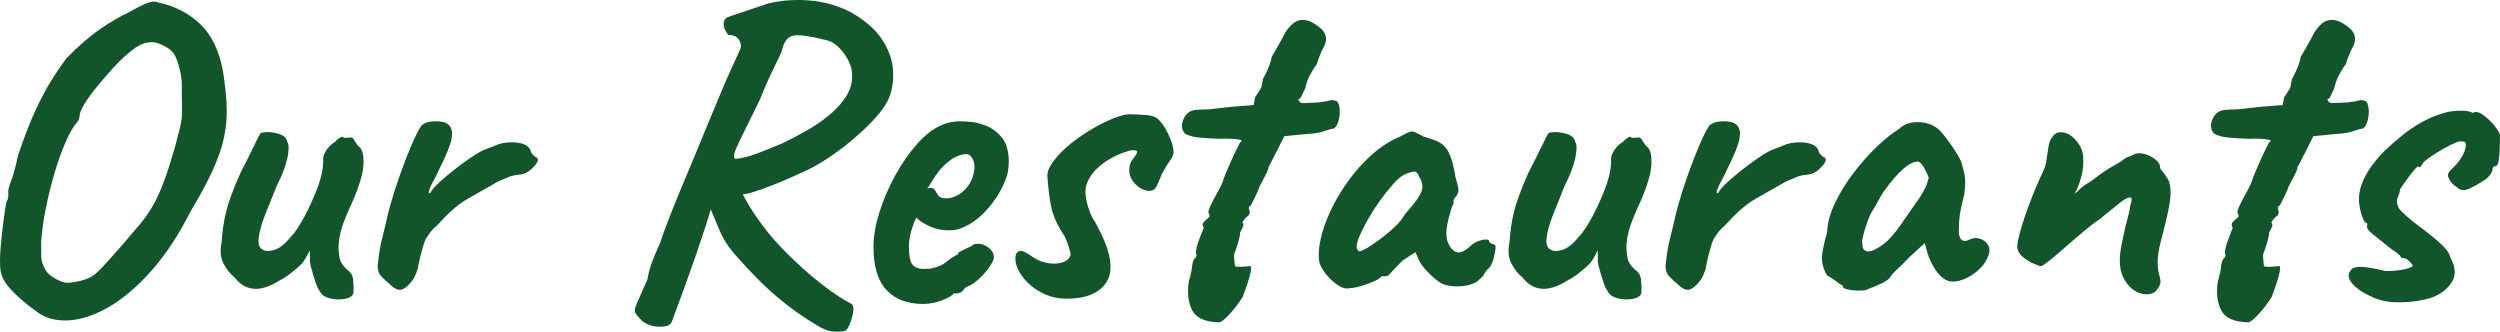
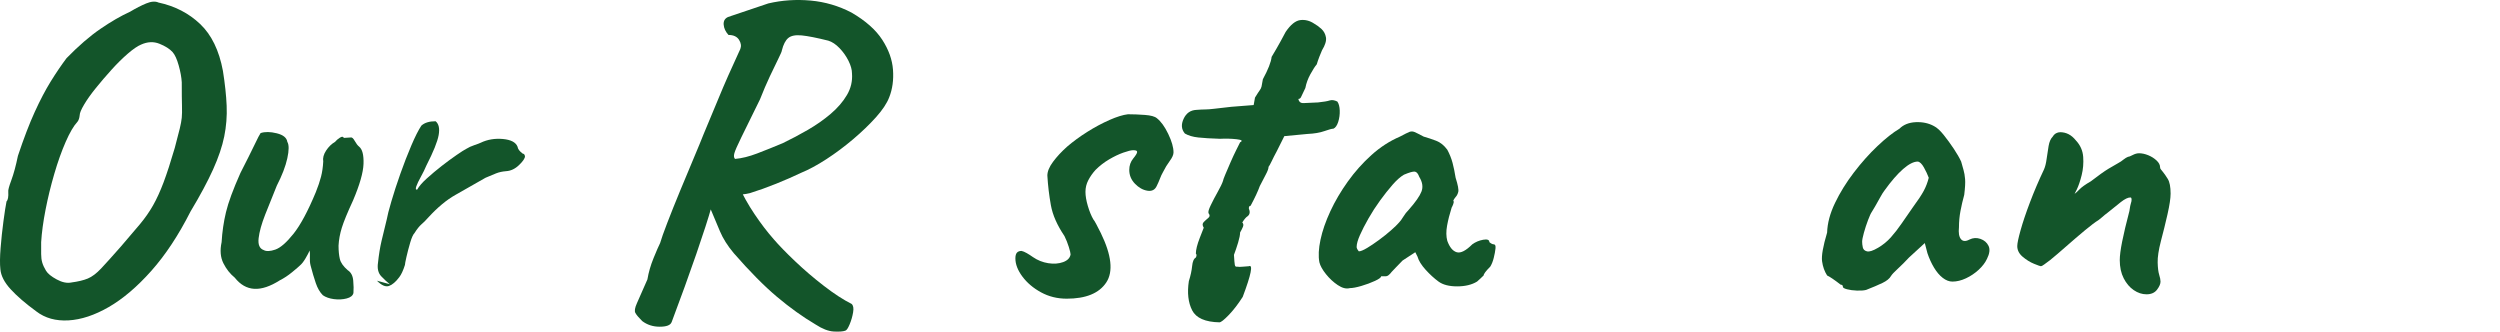
<svg xmlns="http://www.w3.org/2000/svg" id="Layer_3" viewBox="0 0 1809.46 240.04">
  <defs>
    <style>.cls-1{fill:#13552a;}</style>
  </defs>
  <path class="cls-1" d="m26.28,225.38c-7.82-5.71-14.01-11.05-18.55-16.01-4.55-4.96-7.03-9.77-7.45-14.43-.43-3.8-.37-8.98.16-15.54.53-6.55,1.21-13,2.06-19.34.84-6.34,1.59-11.1,2.22-14.27,1.06-1.06,1.48-3.38,1.27-6.98-.21-1.06.53-3.85,2.22-8.4,1.69-4.54,3.27-10.41,4.76-17.6,4.23-12.68,8.29-23.3,12.21-31.87,3.91-8.56,7.77-15.9,11.57-22.04,3.8-6.13,7.61-11.73,11.41-16.8,8.66-8.88,16.85-15.96,24.57-21.24,7.71-5.28,14.85-9.4,21.4-12.37,4.23-2.54,8.13-4.54,11.73-6.02,3.59-1.48,6.55-1.69,8.88-.63,11.84,2.54,21.88,7.72,30.12,15.54,8.24,7.82,13.74,19.13,16.49,33.93,1.48,9.3,2.38,17.71,2.7,25.21.32,7.51-.27,14.9-1.74,22.19-1.48,7.29-4.18,15.27-8.09,23.94-3.91,8.67-9.35,18.82-16.33,30.44-8.67,17.12-18.13,31.44-28.38,42.96-10.26,11.52-20.51,20.24-30.76,26.16-10.26,5.92-19.98,9.14-29.17,9.67-9.2.52-16.96-1.64-23.3-6.5Zm25.37-20.93c4.86-.63,8.82-1.59,11.89-2.85,3.06-1.27,6.29-3.7,9.67-7.29,3.38-3.59,8.13-8.88,14.27-15.85,5.49-6.34,10.09-11.73,13.79-16.17,3.7-4.44,6.87-8.98,9.51-13.63,2.64-4.65,5.18-10.2,7.61-16.65,2.43-6.45,5.12-14.74,8.09-24.89,1.69-6.34,2.9-11.04,3.65-14.11.74-3.06,1.21-5.65,1.43-7.77.21-2.11.26-5.02.16-8.72-.11-3.7-.16-9.35-.16-16.96-.21-3.59-.95-7.66-2.22-12.21-1.27-4.54-2.75-7.77-4.44-9.67-2.12-2.32-5.29-4.33-9.51-6.02-4.23-1.69-8.67-1.48-13.32.63-2.54,1.06-5.71,3.23-9.51,6.5-3.8,3.28-7.72,7.13-11.73,11.57-4.02,4.44-7.82,8.88-11.41,13.32-3.6,4.44-6.45,8.46-8.56,12.05-2.12,3.6-3.17,6.13-3.17,7.61-.21,2.12-.74,3.7-1.59,4.76-2.75,2.96-5.6,7.82-8.56,14.59-2.96,6.77-5.71,14.48-8.24,23.15-2.54,8.67-4.65,17.33-6.34,26-1.69,8.67-2.75,16.49-3.17,23.46v8.56c0,2.33.26,4.39.79,6.18.53,1.8,1.43,3.76,2.7,5.87,1.27,2.12,3.85,4.23,7.77,6.34,3.91,2.12,7.45,2.85,10.62,2.22Z" />
  <path class="cls-1" d="m233.64,213.64c-2.12-2.11-3.8-5.02-5.07-8.72-1.27-3.7-2.54-7.98-3.8-12.84-.43-1.69-.58-3.59-.48-5.71.1-2.11.05-3.8-.16-5.07-.63,1.48-1.64,3.38-3.01,5.71-1.38,2.33-2.7,4.02-3.96,5.07-.85.85-2.75,2.49-5.71,4.91-2.96,2.43-5.92,4.39-8.88,5.87-6.98,4.44-13.16,6.5-18.55,6.18-5.39-.32-10.1-3.01-14.11-8.09-3.38-2.74-6.13-6.23-8.24-10.46-2.12-4.23-2.54-9.3-1.27-15.22.42-7.4,1.48-14.63,3.17-21.72,1.69-7.08,5.18-16.54,10.46-28.38,4.44-8.67,7.82-15.43,10.15-20.29,2.32-4.86,3.8-7.71,4.44-8.56,3.17-1.06,7.08-1,11.73.16,4.65,1.16,7.18,3.23,7.61,6.18,1.27,2.12,1.27,6.08,0,11.89-1.27,5.82-3.8,12.42-7.61,19.82-2.96,7.19-5.76,14.16-8.4,20.93-2.65,6.77-4.23,12.47-4.76,17.12-.53,4.65.68,7.51,3.65,8.56,1.9,1.06,4.7.95,8.4-.32,3.7-1.27,8.09-5.07,13.16-11.41,5.07-6.34,10.46-16.38,16.17-30.12,1.69-4.23,2.96-7.98,3.8-11.26.84-3.27,1.37-6.92,1.59-10.94-.43-2.54.26-5.18,2.06-7.93,1.79-2.74,3.96-4.86,6.5-6.34.84-1.06,2.01-2.06,3.49-3.01,1.48-.95,2.43-.9,2.85.16l5.07-.32c.84-.21,1.79.63,2.85,2.54,1.06,1.9,2.11,3.28,3.17,4.12,2.32,1.9,3.38,6.02,3.17,12.37-.21,6.34-2.75,15.22-7.61,26.63-4.02,8.67-6.71,15.22-8.09,19.66-1.38,4.44-2.17,8.77-2.38,13,0,3.81.32,7.03.95,9.67.63,2.65,2.54,5.34,5.71,8.09,2.32,1.48,3.65,3.96,3.96,7.45.32,3.49.37,6.5.16,9.04-.43,1.9-2.06,3.22-4.91,3.96-2.85.74-5.92.9-9.2.48-3.28-.43-5.97-1.38-8.09-2.85Z" />
-   <path class="cls-1" d="m282.15,205.72c-1.9-1.48-3.96-3.38-6.18-5.71-2.22-2.32-3.01-5.6-2.38-9.83.63-5.92,1.48-11.15,2.54-15.7,1.06-4.54,2.32-9.77,3.8-15.69.42-2.54,1.53-6.87,3.33-13,1.79-6.13,3.96-12.79,6.5-19.98,2.54-7.18,5.18-14,7.93-20.45,2.74-6.45,5.18-11.26,7.29-14.43,2.32-2.11,5.76-3.17,10.3-3.17s7.66.85,9.35,2.54c2.32,1.9,3.06,5.23,2.22,9.99-.85,4.76-3.8,12.1-8.88,22.04-1.06,2.54-2.38,5.23-3.96,8.09-1.59,2.85-2.7,5.18-3.33,6.98-.63,1.8-.43,2.59.63,2.38,1.27-2.32,3.59-5.02,6.98-8.09,3.38-3.06,6.98-6.07,10.78-9.04,3.8-2.96,7.4-5.6,10.78-7.93,3.38-2.32,5.71-3.81,6.98-4.44,1.69-1.06,3.65-1.95,5.87-2.7,2.22-.74,3.75-1.32,4.6-1.74,4.86-2.32,10.2-3.22,16.01-2.7,5.81.53,9.35,2.38,10.62,5.55.21,1.69,1.48,3.38,3.8,5.07.84,0,1.37.63,1.59,1.9,0,1.48-1.43,3.6-4.28,6.34-2.85,2.75-5.97,4.23-9.35,4.44-2.75.21-5.18.74-7.29,1.59-2.12.85-4.65,1.9-7.61,3.17-8.04,4.65-15.27,8.77-21.72,12.37-6.45,3.6-13.05,9.09-19.82,16.49-1.48,1.69-3.07,3.28-4.76,4.76-1.69,1.48-3.38,3.6-5.07,6.34-1.06,1.06-2.12,3.38-3.17,6.98-1.06,3.6-1.96,7.03-2.7,10.3-.74,3.28-1.11,5.23-1.11,5.87-1.27,4.02-2.65,6.98-4.12,8.88-2.54,3.38-5.02,5.5-7.45,6.34-2.43.85-5.34-.42-8.72-3.81Z" />
+   <path class="cls-1" d="m282.15,205.72c-1.9-1.48-3.96-3.38-6.18-5.71-2.22-2.32-3.01-5.6-2.38-9.83.63-5.92,1.48-11.15,2.54-15.7,1.06-4.54,2.32-9.77,3.8-15.69.42-2.54,1.53-6.87,3.33-13,1.79-6.13,3.96-12.79,6.5-19.98,2.54-7.18,5.18-14,7.93-20.45,2.74-6.45,5.18-11.26,7.29-14.43,2.32-2.11,5.76-3.17,10.3-3.17c2.32,1.9,3.06,5.23,2.22,9.99-.85,4.76-3.8,12.1-8.88,22.04-1.06,2.54-2.38,5.23-3.96,8.09-1.59,2.85-2.7,5.18-3.33,6.98-.63,1.8-.43,2.59.63,2.38,1.27-2.32,3.59-5.02,6.98-8.09,3.38-3.06,6.98-6.07,10.78-9.04,3.8-2.96,7.4-5.6,10.78-7.93,3.38-2.32,5.71-3.81,6.98-4.44,1.69-1.06,3.65-1.95,5.87-2.7,2.22-.74,3.75-1.32,4.6-1.74,4.86-2.32,10.2-3.22,16.01-2.7,5.81.53,9.35,2.38,10.62,5.55.21,1.69,1.48,3.38,3.8,5.07.84,0,1.37.63,1.59,1.9,0,1.48-1.43,3.6-4.28,6.34-2.85,2.75-5.97,4.23-9.35,4.44-2.75.21-5.18.74-7.29,1.59-2.12.85-4.65,1.9-7.61,3.17-8.04,4.65-15.27,8.77-21.72,12.37-6.45,3.6-13.05,9.09-19.82,16.49-1.48,1.69-3.07,3.28-4.76,4.76-1.69,1.48-3.38,3.6-5.07,6.34-1.06,1.06-2.12,3.38-3.17,6.98-1.06,3.6-1.96,7.03-2.7,10.3-.74,3.28-1.11,5.23-1.11,5.87-1.27,4.02-2.65,6.98-4.12,8.88-2.54,3.38-5.02,5.5-7.45,6.34-2.43.85-5.34-.42-8.72-3.81Z" />
  <path class="cls-1" d="m486.02,233.3c-.85,2.11-3.7,3.17-8.56,3.17s-9.09-1.38-12.68-4.12c-2.54-2.54-4.18-4.49-4.91-5.87-.74-1.38-.37-3.7,1.11-6.98,1.48-3.28,4.01-9.04,7.61-17.28.84-5.07,2.32-10.2,4.44-15.38,2.11-5.18,3.7-8.82,4.76-10.94.84-2.96,2.59-7.87,5.23-14.74,2.64-6.87,5.71-14.53,9.2-22.99,3.49-8.45,6.82-16.43,9.99-23.94,3.17-7.5,5.49-13.16,6.98-16.96,3.59-8.45,7.29-17.33,11.1-26.63,3.8-9.3,8.98-21.03,15.54-35.19.84-2.11.53-4.33-.95-6.66-1.48-2.32-4.02-3.49-7.61-3.49-2.12-2.32-3.28-4.81-3.49-7.45-.21-2.64.84-4.49,3.17-5.55l29.17-9.83c9.93-2.32,20.13-3.01,30.6-2.06s20.34,3.86,29.65,8.72c10.15,5.92,17.54,12.48,22.2,19.66,4.65,7.19,7.24,14.43,7.77,21.72.53,7.29-.37,13.9-2.7,19.82-1.69,4.44-4.91,9.3-9.67,14.59-4.76,5.29-10.26,10.57-16.49,15.85-6.24,5.29-12.68,10.1-19.34,14.43-6.66,4.33-12.84,7.66-18.55,9.99-5.29,2.54-11.21,5.13-17.76,7.77-6.55,2.65-12.9,4.91-19.02,6.82-3.38.85-7.4,1.27-12.05,1.27s-8.14-.42-10.46-1.27l-5.39,10.15c-2.12,7.61-5.76,18.92-10.94,33.93-5.18,15.01-11.15,31.49-17.91,49.46Zm125.88,6.02c-1.69.63-4.49.84-8.4.63-3.91-.21-8.3-1.9-13.16-5.07-9.3-5.5-18.6-12.16-27.9-19.98-9.3-7.82-19.77-18.39-31.39-31.71-4.44-5.28-7.77-10.57-9.99-15.85-2.22-5.28-5.02-11.94-8.4-19.98l-4.44-17.12,12.05-7.93,13.95,11.41c3.38,7.4,7.34,14.48,11.89,21.24,4.54,6.77,9.14,12.79,13.79,18.07,3.8,4.44,8.98,9.78,15.54,16.01,6.55,6.24,13.53,12.21,20.93,17.91,7.4,5.71,14.06,10.04,19.98,13,1.27,1.06,1.64,3.12,1.11,6.18-.53,3.06-1.38,5.97-2.54,8.72-1.16,2.74-2.17,4.23-3.01,4.44Zm-79.9-124.29c4.86-.42,10.2-1.74,16.01-3.96,5.81-2.22,11.99-4.7,18.55-7.45,6.13-2.96,12.21-6.18,18.23-9.67,6.02-3.49,11.52-7.34,16.49-11.57,4.96-4.23,8.88-8.77,11.73-13.63,2.85-4.86,4.07-10.04,3.65-15.54,0-2.74-.85-5.81-2.54-9.2-1.69-3.38-3.86-6.45-6.5-9.19-2.65-2.74-5.34-4.54-8.09-5.39-8.46-2.11-14.9-3.38-19.34-3.81-4.44-.42-7.66.21-9.67,1.9-2.01,1.69-3.54,4.65-4.6,8.88,0,.63-.85,2.65-2.54,6.02-1.69,3.38-3.76,7.66-6.18,12.84-2.43,5.18-4.81,10.73-7.13,16.65-6.13,12.47-10.62,21.62-13.48,27.43-2.85,5.82-4.55,9.67-5.07,11.57-.53,1.9-.37,3.28.48,4.12Z" />
-   <path class="cls-1" d="m668.34,219.99c-11.63,0-20.56-3.38-26.79-10.15-6.24-6.76-9.35-17.12-9.35-31.07,0-7.61,1.43-15.96,4.28-25.05,2.85-9.09,6.66-17.96,11.41-26.63,4.76-8.67,9.99-16.22,15.69-22.67,5.71-6.45,11.41-10.94,17.12-13.48,2.11-1.06,4.38-1.85,6.82-2.38,2.43-.52,4.81-.79,7.13-.79,2.54,0,5.34.16,8.4.48,3.06.32,5.97,1.01,8.72,2.06,4.86,1.48,9.14,4.33,12.84,8.56,3.7,4.23,5.55,10.36,5.55,18.39,0,2.12-.21,4.39-.63,6.82-.43,2.43-1.16,4.81-2.22,7.13-2.75,6.98-6.93,13.63-12.52,19.98-5.6,6.34-11.47,10.78-17.6,13.32-1.69.85-3.33,1.43-4.91,1.74-1.59.32-3.23.48-4.91.48-4.44,0-8.4-.63-11.89-1.9-3.49-1.27-6.71-2.96-9.67-5.07l-2.54-2.22-1.59,3.17c-1.48,4.02-2.49,7.4-3.01,10.15-.53,2.75-.79,4.76-.79,6.02,0,2.54.1,5.13.32,7.77.21,2.65.84,4.81,1.9,6.5.84,1.06,1.95,1.9,3.33,2.54,1.37.63,3.12.95,5.23.95,1.27,0,2.48-.05,3.65-.16,1.16-.1,2.17-.26,3.01-.48,3.8-.84,6.92-2.27,9.35-4.28,2.43-2.01,5.02-3.75,7.77-5.23l1.27-.63-.32-.95c3.59-1.9,6.02-3.12,7.29-3.65,1.27-.53,2.22-1,2.85-1.43.84-.84,1.79-1.27,2.85-1.27,2.96-.42,5.87.37,8.72,2.38,2.85,2.01,4.28,4.49,4.28,7.45,0,1.27-.9,3.28-2.7,6.02-1.8,2.75-4.02,5.44-6.66,8.09s-5.34,4.71-8.09,6.18c-.63.21-1.27.48-1.9.79-.63.32-1.27.69-1.9,1.11h.32c-1.9,2.54-3.8,3.8-5.71,3.8h-2.54c-.85,1.48-3.6,3.12-8.24,4.91-4.65,1.79-9.2,2.69-13.63,2.69Zm16.49-76.41c1.9,0,3.65-.32,5.23-.95,1.59-.63,3.12-1.37,4.6-2.22,5.07-3.59,8.35-8.24,9.83-13.95,1.48-5.71.95-10.04-1.59-13-.43-.63-.95-1.11-1.59-1.43-.63-.32-1.38-.48-2.22-.48-2.33,0-4.91.74-7.77,2.22-2.85,1.48-5.66,3.6-8.4,6.34s-5.29,6.02-7.61,9.83l-4.12,6.66c.42-.21.79-.37,1.11-.48.32-.1.58-.16.79-.16,1.9,0,3.17.63,3.8,1.9.63,1.27,1.43,2.54,2.38,3.8.95,1.27,2.8,1.9,5.55,1.9Z" />
  <path class="cls-1" d="m772.02,216.18c-6.77,0-12.95-1.54-18.55-4.6-5.6-3.06-10.1-6.87-13.48-11.41-3.38-4.54-5.07-8.93-5.07-13.16,0-1.9.37-3.27,1.11-4.12.74-.84,1.85-1.27,3.33-1.27,1.06.21,2.32.74,3.8,1.59,1.48.85,2.96,1.8,4.44,2.85,3.38,2.33,7.08,3.8,11.1,4.44,4.01.63,7.61.37,10.78-.79,3.17-1.16,4.96-3.01,5.39-5.55,0-.84-.43-2.64-1.27-5.39-.85-2.74-1.9-5.39-3.17-7.93-5.29-7.82-8.56-15.27-9.83-22.35-1.27-7.08-2.12-14.21-2.54-21.4,0-2.96,1.37-6.29,4.12-9.99,2.74-3.7,6.13-7.34,10.15-10.94,4.44-3.8,9.35-7.4,14.74-10.78,5.39-3.38,10.73-6.23,16.01-8.56,5.28-2.32,9.72-3.7,13.32-4.12,3.8,0,7.87.16,12.21.48,4.33.32,7.24,1.11,8.72,2.38,2.96,2.33,5.71,6.13,8.24,11.41,2.54,5.29,3.8,9.73,3.8,13.32,0,1.69-.9,3.75-2.7,6.18-1.8,2.43-3.44,5.13-4.91,8.09-.85,1.48-1.59,3.07-2.22,4.76-.63,1.69-1.38,3.38-2.22,5.07-1.27,2.96-3.54,4.18-6.82,3.65-3.28-.53-6.29-2.22-9.04-5.07-2.75-2.85-4.12-6.18-4.12-9.99,0-3.17.95-5.92,2.85-8.24,1.9-2.32,2.85-3.91,2.85-4.76,0-.42-.21-.74-.63-.95-.43-.21-1.16-.32-2.22-.32-1.48,0-3.86.58-7.13,1.74-3.28,1.16-6.71,2.8-10.3,4.91-3.6,2.12-6.87,4.65-9.83,7.61-2.12,2.33-3.86,4.81-5.23,7.45-1.38,2.65-2.06,5.44-2.06,8.4s.58,6.4,1.74,10.3c1.16,3.91,2.48,7.13,3.96,9.67.42.43,1.11,1.54,2.06,3.33.95,1.8,2.06,3.96,3.33,6.5,7.82,16.07,9.14,28.01,3.96,35.83-5.18,7.82-14.74,11.73-28.69,11.73Z" />
  <path class="cls-1" d="m882.67,233.3c-10.36-.21-16.96-3.12-19.82-8.72-2.85-5.6-3.65-12.63-2.38-21.08,1.27-4.01,2.06-7.66,2.38-10.94.32-3.27,1.21-5.34,2.7-6.18.63-1.27.63-2.22,0-2.85,0-2.74.95-6.55,2.85-11.41.42-1.27,1.37-3.7,2.85-7.29-1.06-1.69-1.06-3.06,0-4.12,1.06-1.06,2.17-2.06,3.33-3.01,1.16-.95,1.21-2.06.16-3.33-.43-.84.1-2.8,1.59-5.87,1.48-3.06,3.17-6.29,5.07-9.67,1.9-3.38,3.17-6.02,3.8-7.93,0-.42.53-1.9,1.59-4.44,1.06-2.54,2.32-5.49,3.8-8.88,1.48-3.38,2.9-6.45,4.28-9.2,1.37-2.74,2.27-4.54,2.7-5.39,2.11-1.06,1.27-1.79-2.54-2.22-3.8-.42-7.82-.53-12.05-.32-6.55-.21-11.79-.52-15.7-.95-3.91-.42-7.13-1.37-9.67-2.85-2.54-2.96-2.85-6.5-.95-10.62,1.9-4.12,4.96-6.29,9.2-6.5,2.74-.21,4.91-.32,6.5-.32s3.7-.16,6.34-.48c2.64-.32,6.82-.79,12.52-1.43l16.17-1.27.95-5.39c1.69-2.74,2.85-4.54,3.49-5.39.63-.84,1.06-1.74,1.27-2.69.21-.95.53-2.7.95-5.23,3.8-6.98,5.92-12.37,6.34-16.17,2.54-4.23,4.76-8.09,6.66-11.57,1.9-3.49,3.06-5.65,3.49-6.5,3.59-5.28,7.13-8.13,10.62-8.56,3.49-.42,6.82.43,9.99,2.54,1.9,1.06,3.7,2.38,5.39,3.96,1.69,1.59,2.74,3.6,3.17,6.02.42,2.43-.53,5.55-2.85,9.35-.43.85-1.06,2.38-1.9,4.6-.85,2.22-1.48,4.07-1.9,5.55-1.27,1.48-2.8,3.86-4.6,7.13-1.8,3.28-3.01,6.61-3.65,9.99-1.69,3.6-2.75,5.82-3.17,6.66-.43.85-1.06,1.27-1.9,1.27.42,2.12,1.69,3.12,3.8,3.01,2.11-.1,5.6-.26,10.46-.48,4.01-.42,6.82-.9,8.4-1.43,1.59-.52,3.43-.26,5.55.79,1.06,1.48,1.63,3.65,1.74,6.5.1,2.85-.27,5.6-1.11,8.24-.85,2.65-2.01,4.28-3.49,4.91-1.06,0-3.23.58-6.5,1.74-3.28,1.16-7.35,1.85-12.21,2.06l-16.8,1.59-5.39,10.78c-1.48,2.75-2.75,5.23-3.8,7.45-1.06,2.22-1.8,3.54-2.22,3.96,0,1.27-.69,3.17-2.06,5.71-1.38,2.54-2.8,5.29-4.28,8.24-1.27,3.6-3.49,8.35-6.66,14.27-.85,0-1.27.63-1.27,1.9,1.06,2.54.74,4.44-.95,5.71-1.06.63-2.33,2.12-3.8,4.44.84.85,1,1.9.48,3.17-.53,1.27-1.22,2.65-2.06,4.12,0,1.69-.48,4.12-1.43,7.29s-1.96,6.13-3.01,8.88c.21,3.8.42,6.24.63,7.29.21,1.06.74,1.48,1.59,1.27,1.06.21,2.54.21,4.44,0,1.9-.21,3.27-.32,4.12-.32,3.17-1.48,1.69,5.92-4.44,22.2-3.38,5.28-6.77,9.67-10.15,13.16-3.38,3.49-5.6,5.23-6.66,5.23Z" />
  <path class="cls-1" d="m976.84,208.57c-2.54.63-5.39-.1-8.56-2.22-3.17-2.11-6.02-4.76-8.56-7.93s-4.12-6.02-4.76-8.56c-.85-4.44-.58-9.88.79-16.33,1.37-6.45,3.75-13.32,7.13-20.61,3.38-7.29,7.61-14.48,12.68-21.56,5.07-7.08,10.78-13.48,17.12-19.18,6.34-5.71,13.21-10.15,20.61-13.32,3.17-1.69,5.39-2.8,6.66-3.33,1.27-.52,2.54-.52,3.8,0,1.27.53,3.49,1.64,6.66,3.33,2.96.85,5.97,1.85,9.04,3.01,3.06,1.16,5.76,3.33,8.09,6.5,1.69,3.17,2.96,6.34,3.8,9.51.84,3.17,1.59,6.77,2.22,10.78,1.69,5.29,2.32,8.72,1.9,10.3-.43,1.59-1.06,2.8-1.9,3.65-1.69,2.12-2.12,3.17-1.27,3.17-.21,1.48-.74,2.96-1.59,4.44-1.48,4.65-2.59,9.04-3.33,13.16-.74,4.12-.69,7.77.16,10.94,1.69,4.65,3.96,7.4,6.82,8.24,2.85.85,6.6-1.06,11.26-5.71,2.32-1.69,4.96-2.8,7.93-3.33,2.96-.52,4.44.05,4.44,1.74,1.27,1.06,2.32,1.58,3.17,1.58,1.06,0,1.48,1.01,1.27,3.01-.21,2.01-.63,4.28-1.27,6.82-.63,2.54-1.48,4.65-2.54,6.34-3.17,3.17-4.76,5.29-4.76,6.34-1.48,1.48-3.07,2.96-4.76,4.44-3.8,2.33-8.62,3.49-14.43,3.49s-10.3-1.16-13.48-3.49c-3.17-2.32-6.29-5.18-9.35-8.56-3.07-3.38-5.02-6.55-5.87-9.51l-1.59-3.17-9.2,6.02c-2.33,2.33-4.02,4.07-5.07,5.23-1.06,1.16-2.01,2.17-2.85,3.01-.63.85-1.32,1.59-2.06,2.22-.74.63-1.54.95-2.38.95h-3.17c0,.85-1.48,1.96-4.44,3.33-2.96,1.38-6.24,2.59-9.83,3.65-3.6,1.06-6.45,1.59-8.56,1.59Zm12.52-29.01c2.64-1.59,5.55-3.54,8.72-5.87,3.17-2.32,6.07-4.65,8.72-6.98,2.64-2.32,4.6-4.23,5.87-5.71.84-.84,1.85-2.22,3.01-4.12,1.16-1.9,2.48-3.59,3.96-5.07,4.86-5.49,7.93-9.88,9.2-13.16,1.27-3.27.74-6.82-1.59-10.62-.85-2.32-1.9-3.59-3.17-3.81-1.27-.21-3.91.53-7.93,2.22-2.54,1.48-5.29,3.91-8.24,7.29-2.96,3.38-5.97,7.19-9.04,11.41-3.07,4.23-5.87,8.56-8.4,13s-4.6,8.46-6.18,12.05c-1.59,3.6-2.38,6.45-2.38,8.56,0,.85.53,1.9,1.59,3.17,1.27,0,3.22-.79,5.87-2.38Z" />
-   <path class="cls-1" d="m1165.81,213.64c-2.12-2.11-3.8-5.02-5.07-8.72-1.27-3.7-2.54-7.98-3.8-12.84-.43-1.69-.58-3.59-.48-5.71.1-2.11.05-3.8-.16-5.07-.63,1.48-1.64,3.38-3.01,5.71-1.38,2.33-2.7,4.02-3.96,5.07-.85.85-2.75,2.49-5.71,4.91-2.96,2.43-5.92,4.39-8.88,5.87-6.98,4.44-13.16,6.5-18.55,6.18-5.39-.32-10.1-3.01-14.11-8.09-3.38-2.74-6.13-6.23-8.24-10.46-2.12-4.23-2.54-9.3-1.27-15.22.42-7.4,1.48-14.63,3.17-21.72,1.69-7.08,5.18-16.54,10.46-28.38,4.44-8.67,7.82-15.43,10.15-20.29,2.32-4.86,3.8-7.71,4.44-8.56,3.17-1.06,7.08-1,11.73.16,4.65,1.16,7.18,3.23,7.61,6.18,1.27,2.12,1.27,6.08,0,11.89-1.27,5.82-3.8,12.42-7.61,19.82-2.96,7.19-5.76,14.16-8.4,20.93-2.65,6.77-4.23,12.47-4.76,17.12-.53,4.65.68,7.51,3.65,8.56,1.9,1.06,4.7.95,8.4-.32,3.7-1.27,8.09-5.07,13.16-11.41,5.07-6.34,10.46-16.38,16.17-30.12,1.69-4.23,2.96-7.98,3.8-11.26.84-3.27,1.37-6.92,1.59-10.94-.43-2.54.26-5.18,2.06-7.93,1.79-2.74,3.96-4.86,6.5-6.34.84-1.06,2.01-2.06,3.49-3.01,1.48-.95,2.43-.9,2.85.16l5.07-.32c.84-.21,1.79.63,2.85,2.54,1.06,1.9,2.11,3.28,3.17,4.12,2.32,1.9,3.38,6.02,3.17,12.37-.21,6.34-2.75,15.22-7.61,26.63-4.02,8.67-6.71,15.22-8.09,19.66-1.38,4.44-2.17,8.77-2.38,13,0,3.81.32,7.03.95,9.67.63,2.65,2.54,5.34,5.71,8.09,2.32,1.48,3.65,3.96,3.96,7.45.32,3.49.37,6.5.16,9.04-.43,1.9-2.06,3.22-4.91,3.96-2.85.74-5.92.9-9.2.48-3.28-.43-5.97-1.38-8.09-2.85Z" />
-   <path class="cls-1" d="m1214.32,205.72c-1.9-1.48-3.96-3.38-6.18-5.71-2.22-2.32-3.01-5.6-2.38-9.83.63-5.92,1.48-11.15,2.54-15.7,1.06-4.54,2.32-9.77,3.8-15.69.42-2.54,1.53-6.87,3.33-13,1.79-6.13,3.96-12.79,6.5-19.98,2.54-7.18,5.18-14,7.93-20.45,2.74-6.45,5.18-11.26,7.29-14.43,2.32-2.11,5.76-3.17,10.3-3.17s7.66.85,9.35,2.54c2.32,1.9,3.06,5.23,2.22,9.99-.85,4.76-3.8,12.1-8.88,22.04-1.06,2.54-2.38,5.23-3.96,8.09-1.59,2.85-2.7,5.18-3.33,6.98-.63,1.8-.43,2.59.63,2.38,1.27-2.32,3.59-5.02,6.98-8.09,3.38-3.06,6.98-6.07,10.78-9.04,3.8-2.96,7.4-5.6,10.78-7.93,3.38-2.32,5.71-3.81,6.98-4.44,1.69-1.06,3.65-1.95,5.87-2.7,2.22-.74,3.75-1.32,4.6-1.74,4.86-2.32,10.2-3.22,16.01-2.7,5.81.53,9.35,2.38,10.62,5.55.21,1.69,1.48,3.38,3.8,5.07.84,0,1.37.63,1.59,1.9,0,1.48-1.43,3.6-4.28,6.34-2.85,2.75-5.97,4.23-9.35,4.44-2.75.21-5.18.74-7.29,1.59-2.12.85-4.65,1.9-7.61,3.17-8.04,4.65-15.27,8.77-21.72,12.37-6.45,3.6-13.05,9.09-19.82,16.49-1.48,1.69-3.07,3.28-4.76,4.76-1.69,1.48-3.38,3.6-5.07,6.34-1.06,1.06-2.12,3.38-3.17,6.98-1.06,3.6-1.96,7.03-2.7,10.3-.74,3.28-1.11,5.23-1.11,5.87-1.27,4.02-2.65,6.98-4.12,8.88-2.54,3.38-5.02,5.5-7.45,6.34-2.43.85-5.34-.42-8.72-3.81Z" />
  <path class="cls-1" d="m1350.66,209.84c-1.69.43-3.91.58-6.66.48-2.75-.1-5.13-.42-7.13-.95-2.01-.53-3.01-1.11-3.01-1.74,0-1.06-.53-1.58-1.59-1.58-4.65-3.59-7.93-5.81-9.83-6.66-1.9-2.96-3.12-6.39-3.65-10.3-.53-3.91.68-10.83,3.65-20.77.21-6.76,2.11-13.9,5.71-21.4,3.59-7.5,8.14-14.85,13.63-22.04,5.49-7.18,11.2-13.58,17.12-19.18,5.92-5.6,11.2-9.77,15.85-12.52,2.96-2.96,6.92-4.54,11.89-4.76,4.96-.21,9.35.74,13.16,2.85,2.11,1.06,4.44,3.17,6.98,6.34,2.54,3.17,4.96,6.5,7.29,9.99,2.32,3.49,4.12,6.61,5.39,9.35.63,2.33,1.21,4.39,1.74,6.18.53,1.8.9,3.96,1.11,6.5.21,2.54,0,6.34-.63,11.41-1.06,3.8-1.96,7.66-2.7,11.57-.74,3.91-1.11,7.88-1.11,11.89-.43,4.02.05,6.87,1.43,8.56,1.37,1.69,3.43,1.8,6.18.32,2.54-1.27,5.18-1.43,7.93-.48,2.74.95,4.7,2.65,5.87,5.07,1.16,2.43.79,5.55-1.11,9.35-1.27,2.75-3.28,5.39-6.02,7.93-2.75,2.54-5.82,4.6-9.2,6.18-3.38,1.59-6.66,2.38-9.83,2.38-2.33,0-4.65-.9-6.98-2.69-2.33-1.79-4.44-4.28-6.34-7.45-1.9-3.17-3.49-6.66-4.76-10.46l-1.9-7.29-11.41,10.46c-2.75,2.96-5.44,5.66-8.09,8.09-2.65,2.43-4.28,4.18-4.91,5.23-1.06,1.9-3.12,3.6-6.18,5.07-3.07,1.48-7.03,3.17-11.89,5.07Zm8.56-30.44c3.59-2.11,6.71-4.65,9.35-7.61,2.64-2.96,5.23-6.29,7.77-9.99,2.54-3.7,5.28-7.66,8.24-11.89,3.59-4.86,6.18-8.77,7.77-11.73,1.59-2.96,2.8-6.13,3.65-9.51-.85-2.32-2.01-4.81-3.49-7.45-1.48-2.64-2.96-4.07-4.44-4.28-2.96,0-6.5,1.8-10.62,5.39-4.12,3.6-8.62,8.77-13.48,15.54-.85,1.06-1.9,2.75-3.17,5.07-1.27,2.33-2.49,4.49-3.65,6.5-1.16,2.01-1.96,3.33-2.38,3.96-.63.85-1.54,2.8-2.7,5.87-1.16,3.07-2.17,6.13-3.01,9.19-.85,3.07-1.27,5.23-1.27,6.5s.16,2.65.48,4.12c.32,1.48,1.32,2.43,3.01,2.85,1.69.43,4.33-.42,7.93-2.54Z" />
  <path class="cls-1" d="m1553.58,213.01c-3.17,0-6.24-1-9.19-3.01-2.96-2.01-5.39-4.86-7.29-8.56-1.9-3.7-2.85-8.09-2.85-13.16,0-3.17.58-7.66,1.74-13.48,1.16-5.81,2.9-13.16,5.23-22.04.42-2.96.79-4.86,1.11-5.71.32-.84.48-1.69.48-2.54,0-.42-.05-.79-.16-1.11-.11-.32-.37-.48-.79-.48-1.69,0-3.96,1.11-6.82,3.33-2.85,2.22-6.08,4.81-9.67,7.77-.63.43-1.32.95-2.06,1.59-.74.63-1.48,1.27-2.22,1.9-.74.63-1.54,1.27-2.38,1.9-2.12,1.27-5.34,3.7-9.67,7.29-4.33,3.6-8.77,7.4-13.32,11.41-4.55,4.02-8.51,7.4-11.89,10.15-1.69,1.27-3.12,2.33-4.28,3.17-1.16.85-1.96,1.27-2.38,1.27s-2.06-.58-4.91-1.74c-2.85-1.16-5.6-2.85-8.24-5.07-2.65-2.22-3.96-4.81-3.96-7.77,0-1.9.79-5.71,2.38-11.41,1.59-5.71,3.85-12.47,6.82-20.29,2.96-7.82,6.34-15.74,10.15-23.78.84-1.9,1.48-4.44,1.9-7.61.42-3.17.9-6.29,1.43-9.35.53-3.06,1.53-5.34,3.01-6.82.63-1.06,1.43-1.85,2.38-2.38.95-.52,1.95-.79,3.01-.79,2.11,0,4.12.48,6.02,1.43s3.7,2.49,5.39,4.6c3.17,3.38,4.91,7.35,5.23,11.89.32,4.55-.05,8.93-1.11,13.16-1.06,4.23-2.22,7.66-3.49,10.31-1.27,2.65-1.9,3.75-1.9,3.33.84-.42,2.06-1.48,3.65-3.17,1.59-1.69,4.38-3.7,8.4-6.02,5.49-4.23,9.72-7.24,12.68-9.04,2.96-1.79,5.23-3.12,6.82-3.96,1.59-.84,3.01-1.79,4.28-2.85,1.06-.84,2.11-1.48,3.17-1.9.63,0,1.74-.42,3.33-1.27,1.59-.84,3.12-1.27,4.6-1.27,2.11,0,4.33.48,6.66,1.43,2.32.95,4.33,2.22,6.02,3.81,1.69,1.59,2.54,3.23,2.54,4.91,0,.63.21,1.16.63,1.59.42.43.84.95,1.27,1.58,1.06,1.27,2.27,3.01,3.65,5.23,1.37,2.22,2.06,5.76,2.06,10.62,0,3.38-.74,8.35-2.22,14.9-1.48,6.55-3.07,13-4.76,19.34-1.69,6.55-2.49,11.79-2.38,15.69.1,3.91.48,6.87,1.11,8.88.63,2.01.95,3.65.95,4.91,0,1.69-.85,3.65-2.54,5.87-1.69,2.22-4.23,3.33-7.61,3.33Z" />
-   <path class="cls-1" d="m1627.46,233.3c-10.36-.21-16.96-3.12-19.82-8.72-2.85-5.6-3.65-12.63-2.38-21.08,1.27-4.01,2.06-7.66,2.38-10.94.32-3.27,1.21-5.34,2.69-6.18.63-1.27.63-2.22,0-2.85,0-2.74.95-6.55,2.85-11.41.42-1.27,1.37-3.7,2.85-7.29-1.06-1.69-1.06-3.06,0-4.12,1.06-1.06,2.17-2.06,3.33-3.01,1.16-.95,1.21-2.06.16-3.33-.43-.84.1-2.8,1.58-5.87,1.48-3.06,3.17-6.29,5.07-9.67,1.9-3.38,3.17-6.02,3.81-7.93,0-.42.52-1.9,1.58-4.44,1.06-2.54,2.32-5.49,3.81-8.88,1.48-3.38,2.9-6.45,4.28-9.2,1.37-2.74,2.27-4.54,2.7-5.39,2.11-1.06,1.27-1.79-2.54-2.22-3.81-.42-7.82-.53-12.05-.32-6.55-.21-11.79-.52-15.69-.95-3.91-.42-7.13-1.37-9.67-2.85-2.54-2.96-2.85-6.5-.95-10.62,1.9-4.12,4.96-6.29,9.2-6.5,2.74-.21,4.91-.32,6.5-.32s3.7-.16,6.34-.48c2.64-.32,6.82-.79,12.52-1.43l16.17-1.27.95-5.39c1.69-2.74,2.85-4.54,3.49-5.39.63-.84,1.06-1.74,1.27-2.69.21-.95.53-2.7.95-5.23,3.81-6.98,5.92-12.37,6.34-16.17,2.54-4.23,4.76-8.09,6.66-11.57s3.06-5.65,3.49-6.5c3.59-5.28,7.13-8.13,10.62-8.56,3.49-.42,6.82.43,9.99,2.54,1.9,1.06,3.7,2.38,5.39,3.96,1.69,1.59,2.74,3.6,3.17,6.02.42,2.43-.53,5.55-2.85,9.35-.43.85-1.06,2.38-1.9,4.6-.85,2.22-1.48,4.07-1.9,5.55-1.27,1.48-2.8,3.86-4.6,7.13-1.8,3.28-3.01,6.61-3.65,9.99-1.69,3.6-2.75,5.82-3.17,6.66-.43.85-1.06,1.27-1.9,1.27.42,2.12,1.69,3.12,3.8,3.01,2.11-.1,5.6-.26,10.46-.48,4.01-.42,6.82-.9,8.4-1.43,1.59-.52,3.43-.26,5.55.79,1.06,1.48,1.63,3.65,1.74,6.5.1,2.85-.27,5.6-1.11,8.24-.85,2.65-2.01,4.28-3.49,4.91-1.06,0-3.23.58-6.5,1.74-3.28,1.16-7.35,1.85-12.21,2.06l-16.8,1.59-5.39,10.78c-1.48,2.75-2.75,5.23-3.8,7.45-1.06,2.22-1.8,3.54-2.22,3.96,0,1.27-.69,3.17-2.06,5.71-1.38,2.54-2.8,5.29-4.28,8.24-1.27,3.6-3.49,8.35-6.66,14.27-.85,0-1.27.63-1.27,1.9,1.06,2.54.74,4.44-.95,5.71-1.06.63-2.33,2.12-3.81,4.44.84.85,1,1.9.48,3.17-.53,1.27-1.22,2.65-2.06,4.12,0,1.69-.48,4.12-1.43,7.29-.95,3.17-1.96,6.13-3.01,8.88.21,3.8.42,6.24.63,7.29.21,1.06.74,1.48,1.59,1.27,1.06.21,2.54.21,4.44,0,1.9-.21,3.27-.32,4.12-.32,3.17-1.48,1.69,5.92-4.44,22.2-3.38,5.28-6.77,9.67-10.15,13.16-3.38,3.49-5.6,5.23-6.66,5.23Z" />
-   <path class="cls-1" d="m1719.72,216.18c-7.19-2.96-12.42-6.07-15.69-9.35-3.28-3.27-4.6-6.18-3.96-8.72.42-1.27,1.16-2.43,2.22-3.49s3.43-1.53,7.13-1.43c3.7.11,9.46,1.11,17.28,3.01,2.32,0,4.65-.1,6.98-.32,2.32-.21,4.49-.52,6.5-.95,2.01-.42,3.65-.95,4.91-1.59,1.06-.42,1.37-1,.95-1.74-.43-.74-1.16-1.53-2.22-2.38-.85-1.06-1.8-1.74-2.85-2.06-1.06-.32-2.01-.48-2.85-.48-.43-1.06-1.32-2.11-2.69-3.17-1.38-1.06-3.01-2.22-4.92-3.49-4.65-3.8-8.88-7.18-12.68-10.15-3.8-2.96-5.29-5.18-4.44-6.66v-1.59c-1.48,0-2.85-2.06-4.12-6.18-1.27-4.12-1.9-7.87-1.9-11.26,0-4.23.9-8.45,2.7-12.68,1.79-4.23,4.12-8.24,6.98-12.05,2.85-3.8,5.76-7.18,8.72-10.15,4.01-3.81,8.29-7.56,12.84-11.26,4.54-3.7,9.51-7.02,14.9-9.99,5.39-2.96,11.36-5.28,17.91-6.98,2.96-.63,6.34-.95,10.15-.95s6.55.53,8.24,1.59c1.69-1.06,3.8-.79,6.34.79,2.54,1.58,5.07,3.75,7.61,6.5,2.54,2.75,4.44,5.5,5.71,8.24,0,2.54-.05,5.66-.16,9.35-.11,3.7-.37,6.93-.79,9.67-.43,2.75-1.38,4.12-2.85,4.12-1.06.21-1.59.85-1.59,1.9,0,2.12-1.59,4.55-4.76,7.29-4.02,2.75-7.82,4.97-11.41,6.66-3.6,1.69-6.34,1.8-8.24.32-1.27-.84-2.43-1.69-3.49-2.54-1.06-.84-2.01-1.9-2.85-3.17-1.06-1.9-1.59-3.27-1.59-4.12s.63-2.01,1.9-3.49c2.96-2.74,5.23-5.28,6.82-7.61,1.59-2.32,2.69-4.38,3.33-6.18.63-1.79.95-3.22.95-4.28,0-1.27-.27-2.06-.79-2.38-.53-.32-1.64-.48-3.33-.48-1.06,0-3.33.85-6.82,2.54-3.49,1.69-7.13,3.76-10.94,6.18-3.8,2.43-6.77,4.6-8.88,6.5-.85,1.48-1.43,2.43-1.74,2.85-.32.43-.9.63-1.74.63,0-.84-.53-.74-1.59.32-1.06,1.06-2.33,2.54-3.8,4.44-1.48,1.9-2.96,3.91-4.44,6.02-1.48,2.12-2.65,3.8-3.49,5.07-.21,1.9-.69,3.65-1.43,5.23-.74,1.59-1.01,3.23-.79,4.91.21,2.12,1.27,4.12,3.17,6.02,1.9,1.9,4.65,4.33,8.24,7.29,7.4,5.5,12.95,9.83,16.65,13,3.7,3.17,6.29,5.71,7.77,7.61,1.48,1.9,2.43,3.8,2.85,5.71,3.59,6.55,4.01,12.21,1.27,16.96-2.75,4.76-6.98,8.4-12.68,10.94-2.12,1.06-5.82,2.06-11.1,3.01-5.29.95-10.83,1.37-16.65,1.27-5.82-.11-10.73-1.01-14.74-2.7Z" />
</svg>